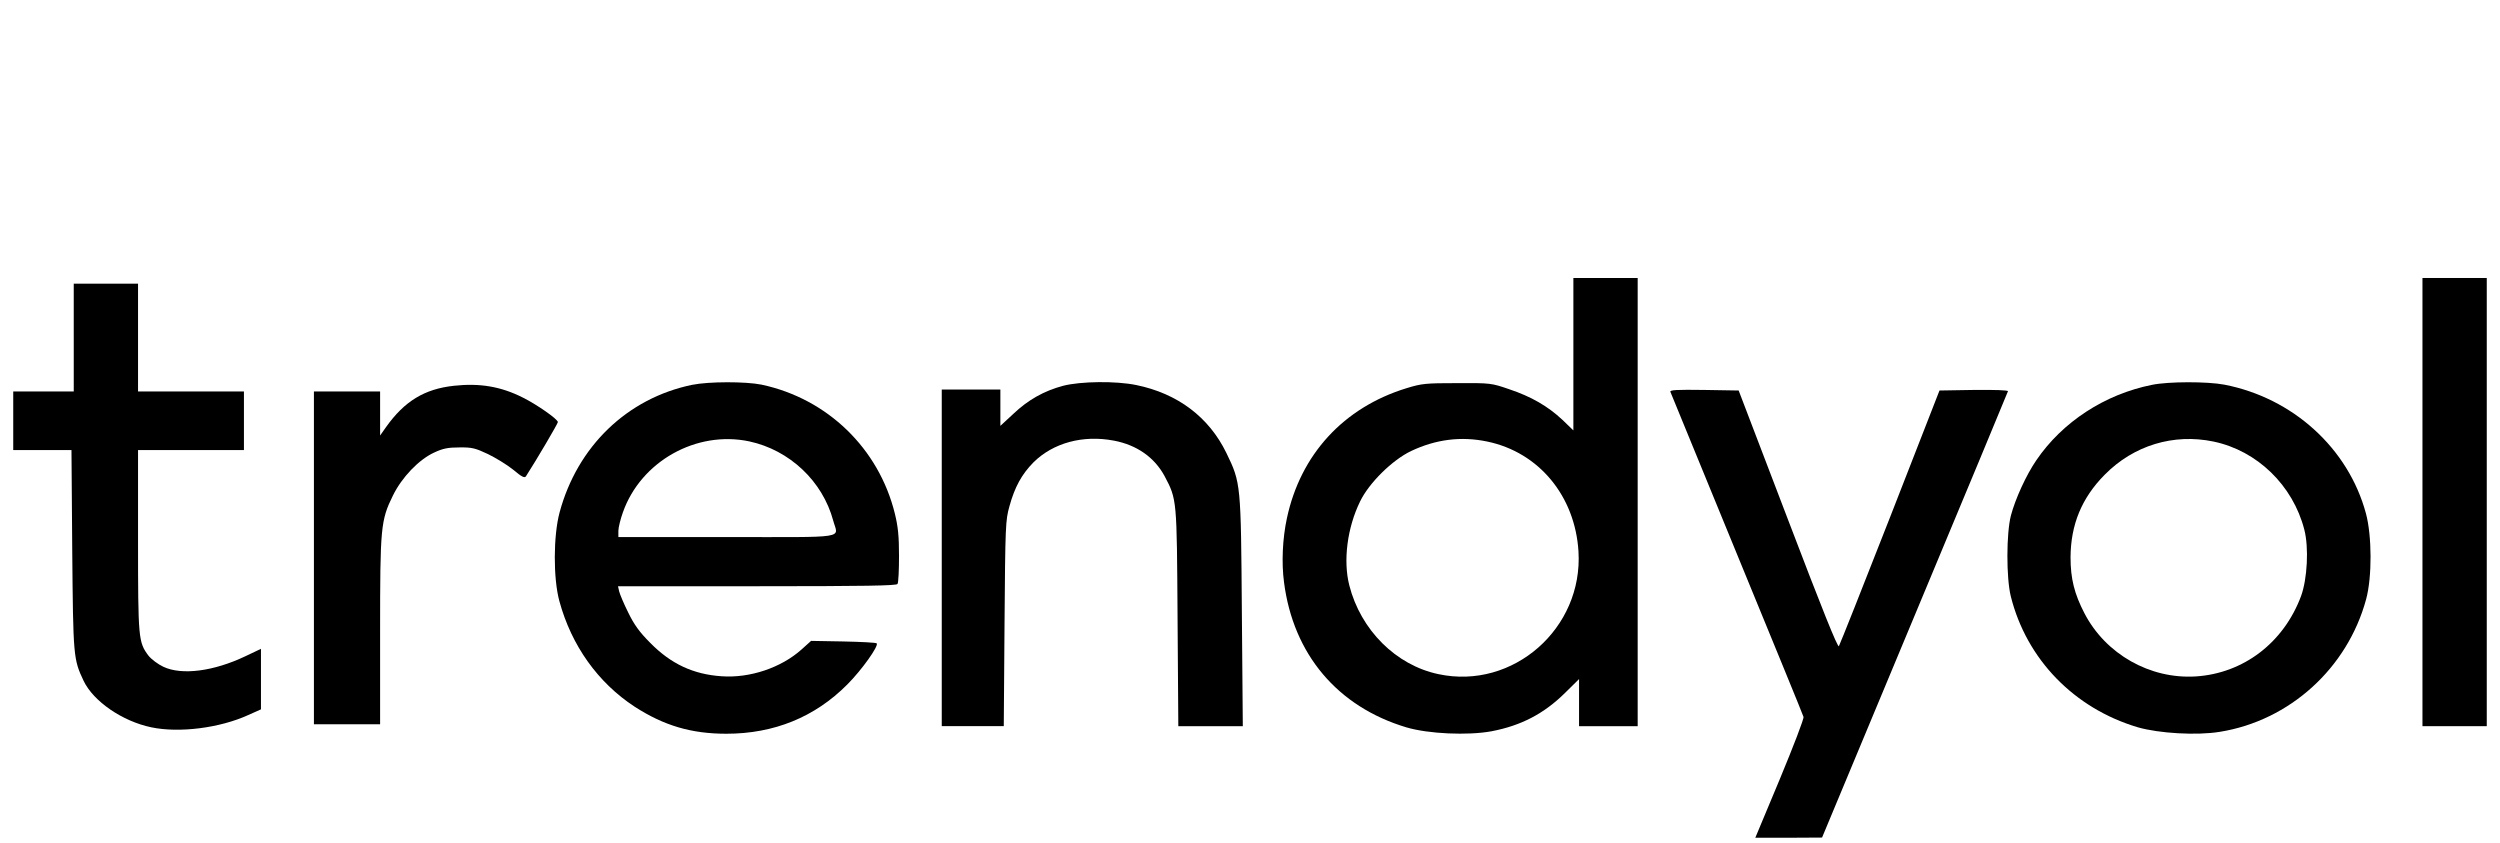
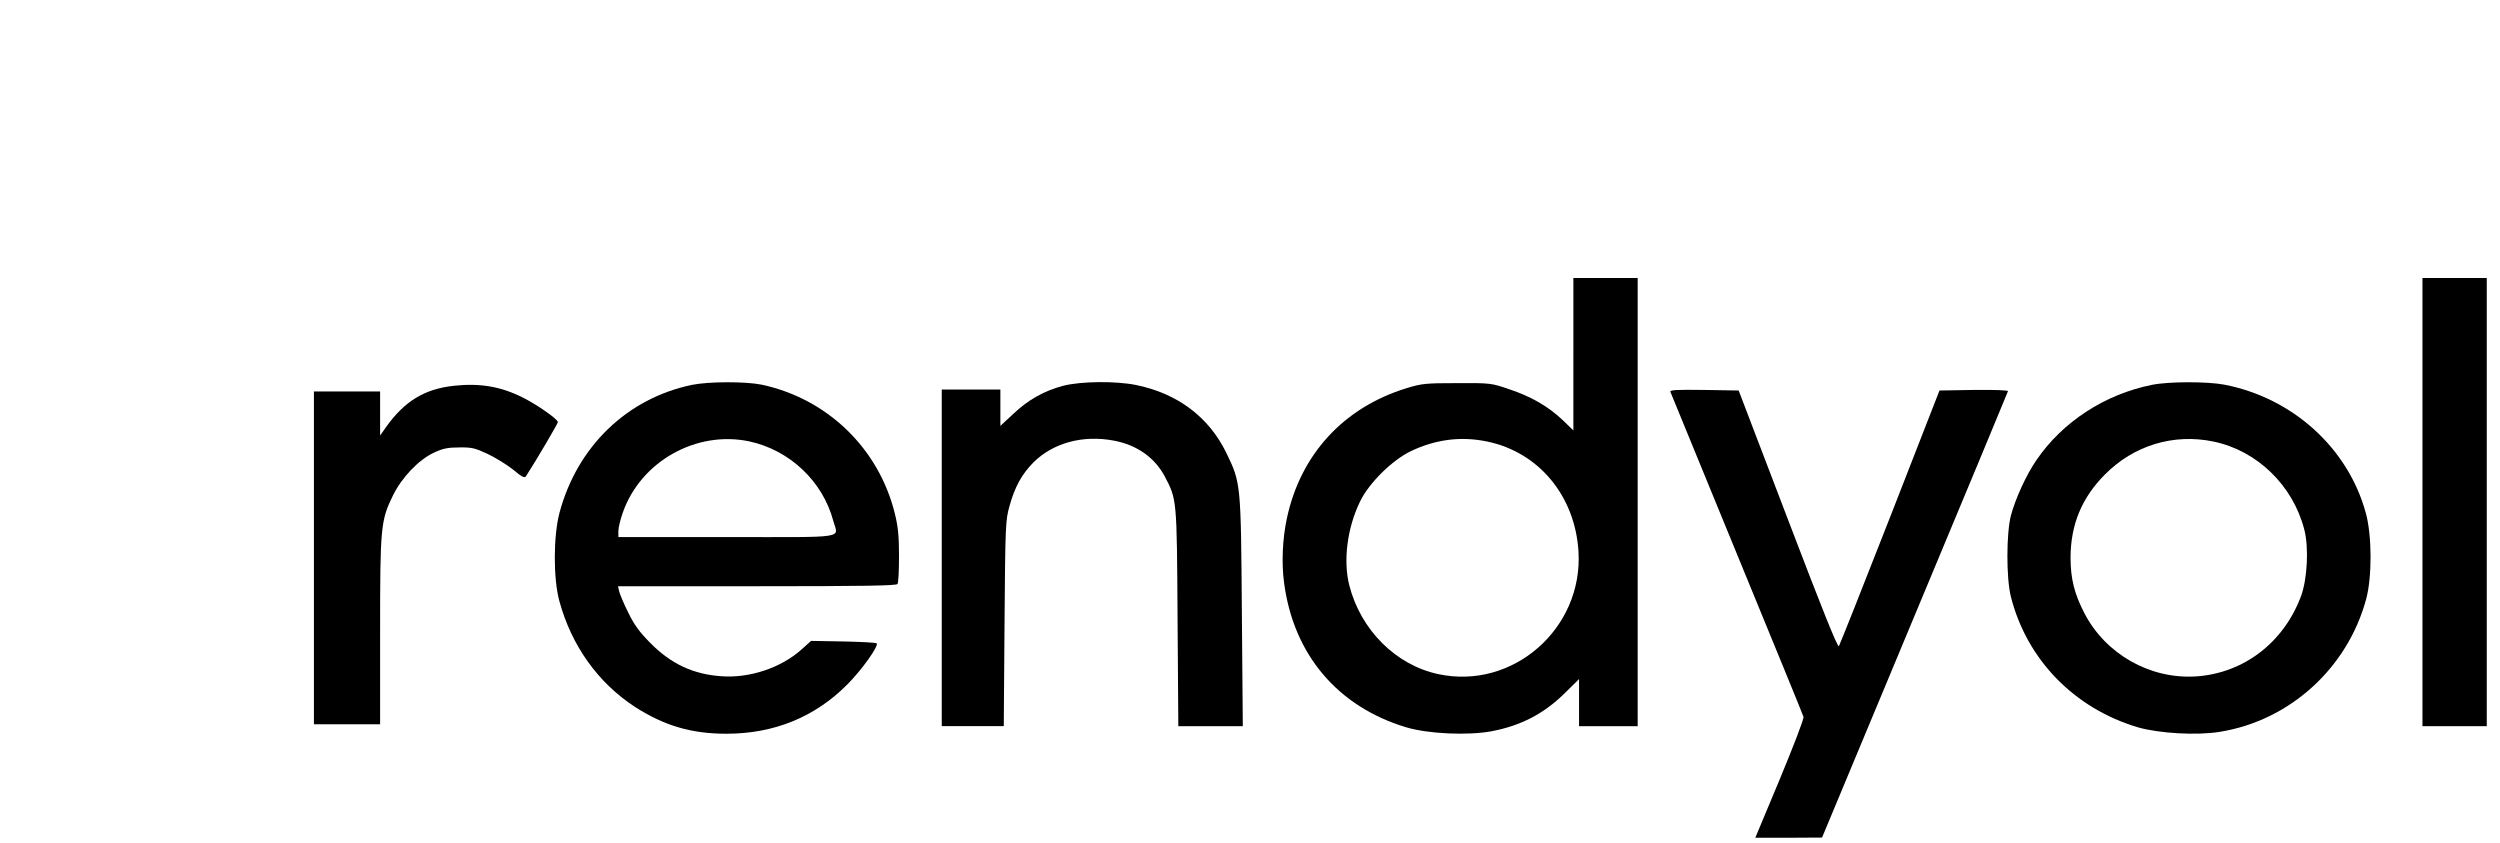
<svg xmlns="http://www.w3.org/2000/svg" version="1.0" width="1322pt" height="446pt" viewBox="0 0 1322 446" preserveAspectRatio="xMidYMid meet">
  <g transform="translate(0,446) scale(0.1,-0.1)" fill="#000000" stroke="none">
    <path d="M8320 2587 l0 -403 -58 56 c-77 72 -165 123 -282 162 -93 32 -98 33 -275 32 -166 0 -187 -2 -268 -27 -332 -102 -560 -350 -632 -688 -23 -107 -29 -235 -15 -339 49 -380 283 -657 646 -766 117 -35 326 -44 451 -21 157 30 278 93 390 204 l73 72 0 -124 0 -125 155 0 155 0 0 1185 0 1185 -170 0 -170 0 0 -403z m-455 -462 c273 -57 464 -288 482 -581 25 -407 -346 -733 -740 -649 -225 47 -412 234 -472 470 -33 130 -11 304 57 443 47 98 171 220 270 267 131 62 265 79 403 50z" />
    <path d="M12810 1805 l0 -1185 170 0 170 0 0 1185 0 1185 -170 0 -170 0 0 -1185z" />
-     <path d="M390 2675 l0 -285 -160 0 -160 0 0 -155 0 -155 154 0 154 0 4 -527 c5 -568 6 -578 60 -693 52 -109 205 -214 358 -246 147 -31 362 -4 513 65 l67 30 0 160 0 160 -82 -39 c-168 -80 -336 -102 -434 -56 -28 13 -64 40 -79 59 -53 71 -55 89 -55 609 l0 478 280 0 280 0 0 155 0 155 -280 0 -280 0 0 285 0 285 -170 0 -170 0 0 -285z" />
    <path d="M3660 2425 c-343 -71 -607 -325 -701 -675 -33 -123 -34 -348 -1 -469 64 -235 204 -431 398 -558 155 -100 299 -143 485 -143 252 0 468 88 639 260 77 77 168 205 156 218 -4 4 -84 8 -177 10 l-170 3 -50 -45 c-108 -97 -274 -153 -424 -142 -148 10 -267 65 -376 176 -58 58 -86 97 -117 161 -23 46 -44 96 -48 112 l-6 27 735 0 c573 0 738 3 743 12 5 7 8 74 8 148 0 104 -5 155 -22 224 -85 345 -357 608 -705 682 -84 17 -278 17 -367 -1z m302 -299 c214 -46 388 -211 444 -419 26 -97 90 -87 -561 -87 l-575 0 0 33 c0 17 11 62 24 98 95 269 388 434 668 375z" />
    <path d="M5622 2420 c-101 -27 -185 -74 -264 -149 l-68 -63 0 96 0 96 -155 0 -155 0 0 -890 0 -890 164 0 164 0 4 543 c4 518 5 545 26 620 28 102 65 169 127 232 104 103 261 146 425 115 122 -23 215 -89 268 -187 66 -125 65 -119 69 -750 l4 -573 170 0 171 0 -5 603 c-5 681 -5 683 -82 842 -92 189 -257 314 -477 359 -108 22 -292 20 -386 -4z" />
    <path d="M11380 2425 c-250 -50 -474 -196 -612 -399 -53 -77 -111 -204 -134 -291 -25 -95 -25 -331 -1 -428 83 -333 335 -593 672 -693 111 -32 311 -44 433 -24 369 59 675 336 774 701 32 117 31 336 -1 454 -93 345 -387 611 -749 681 -90 17 -294 17 -382 -1z m325 -300 c231 -48 420 -232 480 -465 25 -95 16 -262 -17 -352 -92 -247 -305 -409 -557 -425 -242 -15 -476 118 -588 333 -54 104 -74 184 -74 297 1 173 59 314 181 437 153 155 364 219 575 175z" />
    <path d="M2400 2420 c-155 -17 -261 -81 -359 -219 l-31 -44 0 116 0 117 -175 0 -175 0 0 -880 0 -880 175 0 175 0 0 490 c0 552 3 588 68 720 47 96 137 190 218 227 47 22 74 27 134 27 66 1 84 -4 150 -35 41 -20 102 -57 134 -83 45 -38 60 -45 67 -35 56 87 169 279 169 287 0 15 -111 93 -186 130 -115 58 -226 77 -364 62z" />
    <path d="M8833 2388 c3 -7 161 -393 352 -858 191 -465 350 -852 352 -861 3 -9 -54 -157 -125 -328 l-130 -311 177 0 176 1 490 1175 c270 647 492 1180 493 1185 2 6 -71 8 -179 7 l-183 -3 -261 -669 c-144 -368 -266 -675 -271 -683 -6 -10 -88 194 -269 669 l-261 683 -183 3 c-145 2 -182 0 -178 -10z" />
  </g>
</svg>